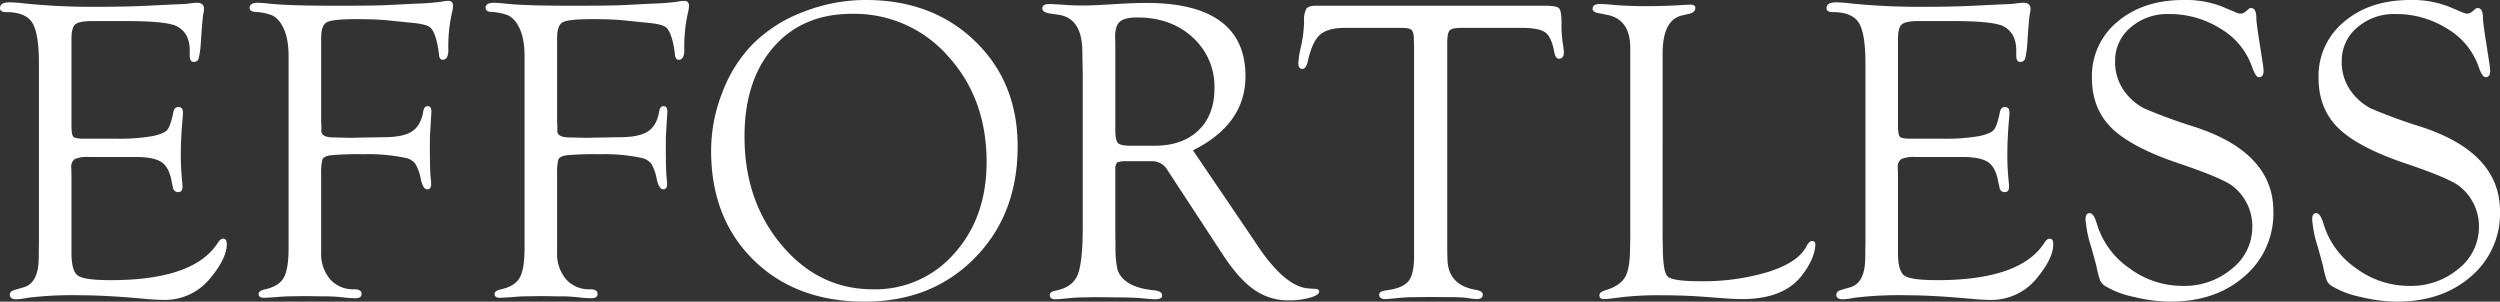
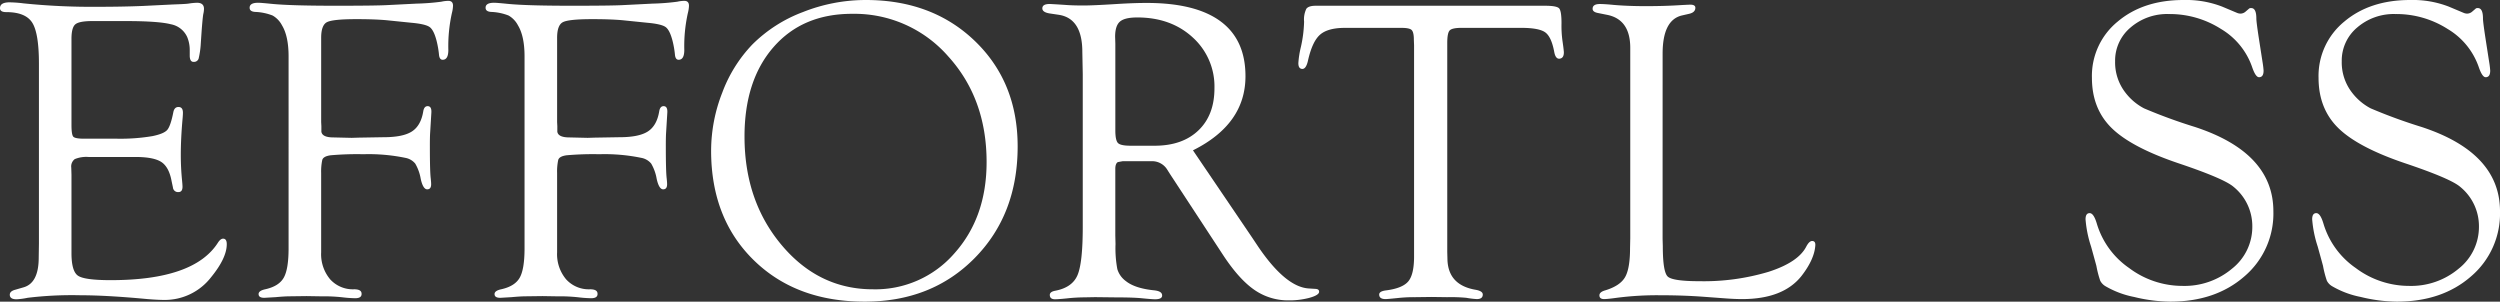
<svg xmlns="http://www.w3.org/2000/svg" width="705.613" height="85.137" viewBox="0 0 705.613 85.137">
  <rect x="0" y="0" width="705.613" height="85.137" fill="#333333" stroke="none" />
  <g id="txt_effortless" transform="translate(0 0)" style="isolation: isolate">
    <path id="パス_399" data-name="パス 399" d="M1796.537,1577.446v24.223q0,2.773.51,3.344t3.092.573h9.246a54.071,54.071,0,0,0,9.966-.721q3.242-.659,4.2-1.741t1.741-5.044q.307-1.5,1.535-1.441,1.166.061,1.167,1.617,0,.42-.066,1.317-.535,5.81-.534,10.6,0,3.652.361,7.247.12,1.2.12,1.736,0,1.5-1.167,1.5a1.428,1.428,0,0,1-1.535-1.321l-.359-1.681q-.72-4.022-2.877-5.464t-7.309-1.441H1801.39a8.51,8.51,0,0,0-3.924.6,2.6,2.6,0,0,0-.989,2.406l.06,1.984v22.133q0,5.113,1.828,6.377t9.263,1.262q23.561,0,30.276-10.628.677-1.02,1.354-1.081c.738-.038,1.108.479,1.108,1.556q0,3.89-4.384,9.274a16.5,16.5,0,0,1-13.329,6.462q-1.743,0-4.683-.24-11.468-1.081-18.972-1.081a103.68,103.68,0,0,0-14.83.72,20.987,20.987,0,0,1-3.122.421q-1.923,0-1.921-1.292,0-1,1.561-1.41l2.281-.661q4.323-1.2,4.323-8.419l.06-3.908v-50.811q0-8.6-1.892-11.576t-7.355-2.977q-1.742,0-1.741-1.116,0-1.645,2.7-1.645a35.784,35.784,0,0,1,4.022.3,189.623,189.623,0,0,0,20.654.96q7.324,0,12.969-.24l8.526-.42q3.542-.12,4.323-.24a18.279,18.279,0,0,1,2.4-.24q1.981,0,1.982,1.735a6.823,6.823,0,0,1-.18,1.376q-.18.839-.481,4.786l-.24,3.529a24.118,24.118,0,0,1-.613,4.338,1.368,1.368,0,0,1-1.345.927q-1.164.06-1.164-1.8v-1.561a9.5,9.5,0,0,0-.719-3.662,6.33,6.33,0,0,0-4.614-3.6q-3.477-.9-12.766-.9h-9.41q-3.716,0-4.795.935T1796.537,1577.446Z" transform="translate(-1776.363 -1566.44)" fill="#fff" />
    <path id="パス_400" data-name="パス 400" d="M1894.013,1577.017v23.732l.06,1.139v1.559q.24,1.618,3.409,1.618l5.142.12,1.973-.06,7.055-.12q5.5,0,8.012-1.651t3.168-5.674q.247-1.441,1.234-1.441,1.168,0,1.049,1.856l-.361,5.93q-.061,1.138-.06,3.653,0,7.008.241,8.923.119,1.139.12,1.677,0,1.439-1.11,1.437-1.174,0-1.83-2.943a12.744,12.744,0,0,0-1.554-4.323,4.728,4.728,0,0,0-2.811-1.621,51.023,51.023,0,0,0-11.778-1.02,86.253,86.253,0,0,0-9.3.3q-2.123.3-2.362,1.387a15.7,15.7,0,0,0-.3,3.619v22.38a11.019,11.019,0,0,0,2.522,7.6,8.625,8.625,0,0,0,6.784,2.835q2.041,0,2.1,1.173.12,1.348-1.806,1.348a34.752,34.752,0,0,1-3.67-.266,47.988,47.988,0,0,0-5.9-.267l-4.151-.067-4.633.06q-1.505,0-4.09.24-2.107.12-3.069.18-1.744.06-1.745-1.054,0-.937,1.861-1.347,3.841-.841,5.223-3.247t1.381-8.3V1582.21q0-5.714-1.861-8.781a6.8,6.8,0,0,0-2.641-2.765,15.032,15.032,0,0,0-4.984-1.023q-1.441-.117-1.5-1.056-.121-1.525,2.4-1.525.78,0,3.723.3,5.342.54,18.072.54,11.347,0,14.59-.18l8.345-.42a63.2,63.2,0,0,0,6.965-.54,9.808,9.808,0,0,1,1.981-.241q1.32,0,1.321,1.386a9.187,9.187,0,0,1-.3,1.989,43.093,43.093,0,0,0-1.021,10.484q0,2.772-1.6,2.772-.921,0-1.044-1.5a26.158,26.158,0,0,0-.657-3.782q-.778-3.062-1.946-3.933t-5.174-1.231l-7.06-.72q-3.35-.3-8.495-.3-6.7,0-8.316.869T1894.013,1577.017Z" transform="translate(-1803.365 -1566.279)" fill="#fff" />
    <path id="パス_401" data-name="パス 401" d="M1986.123,1577.017v23.732l.06,1.139v1.559q.24,1.618,3.409,1.618l5.143.12,1.972-.06,7.056-.12q5.5,0,8.012-1.651t3.169-5.674q.246-1.441,1.234-1.441,1.167,0,1.048,1.856l-.361,5.93q-.061,1.138-.06,3.653,0,7.008.241,8.923.119,1.139.12,1.677,0,1.439-1.11,1.437-1.172,0-1.829-2.943a12.74,12.74,0,0,0-1.555-4.323,4.723,4.723,0,0,0-2.81-1.621,51.031,51.031,0,0,0-11.779-1.02,86.248,86.248,0,0,0-9.3.3q-2.122.3-2.361,1.387a15.66,15.66,0,0,0-.3,3.619v22.38a11.02,11.02,0,0,0,2.522,7.6,8.623,8.623,0,0,0,6.785,2.835q2.04,0,2.1,1.173.119,1.348-1.805,1.348a34.73,34.73,0,0,1-3.67-.266,48.009,48.009,0,0,0-5.9-.267l-4.151-.067-4.632.06q-1.506,0-4.091.24-2.108.12-3.069.18-1.745.06-1.745-1.054,0-.937,1.862-1.347,3.841-.841,5.223-3.247t1.381-8.3V1582.21q0-5.714-1.861-8.781a6.8,6.8,0,0,0-2.642-2.765,15.025,15.025,0,0,0-4.984-1.023q-1.441-.117-1.5-1.056-.12-1.525,2.4-1.525.78,0,3.723.3,5.343.54,18.072.54,11.348,0,14.59-.18l8.345-.42a63.2,63.2,0,0,0,6.964-.54,9.814,9.814,0,0,1,1.982-.241q1.319,0,1.321,1.386a9.247,9.247,0,0,1-.3,1.989,43.063,43.063,0,0,0-1.021,10.484q0,2.772-1.6,2.772-.922,0-1.045-1.5a26.041,26.041,0,0,0-.657-3.782q-.779-3.062-1.945-3.933t-5.175-1.231l-7.059-.72q-3.351-.3-8.5-.3-6.7,0-8.315.869T1986.123,1577.017Z" transform="translate(-1828.881 -1566.279)" fill="#fff" />
    <path id="パス_402" data-name="パス 402" d="M2097.626,1566.187q18.792,0,30.831,11.61t12.038,29.728q0,19.2-12.128,31.5t-31.04,12.3q-19.4,0-31.372-11.759t-11.978-30.839a45.07,45.07,0,0,1,3.152-16.41,39.576,39.576,0,0,1,8.5-13.589,40.225,40.225,0,0,1,14.29-9.149A48.123,48.123,0,0,1,2097.626,1566.187Zm-3.878,3.9q-13.941,0-22.144,9.382t-8.2,25.268q0,18.164,10.487,30.633t25.75,12.469a29.509,29.509,0,0,0,23.015-10.161q9.073-10.162,9.075-25.747,0-17.924-10.876-29.884A35.135,35.135,0,0,0,2093.748,1570.09Z" transform="translate(-1853.268 -1566.187)" fill="#fff" />
    <path id="パス_403" data-name="パス 403" d="M2225.8,1608.94l16.571,24.432,1.922,2.875q7.684,11.258,14.17,11.677l1.921.121q1.081.062,1.021.856-.06.918-2.671,1.651a21.941,21.941,0,0,1-5.915.733,16.633,16.633,0,0,1-9.7-2.972q-4.293-2.971-8.736-9.7l-14.95-22.815-.841-1.321a5.009,5.009,0,0,0-4.683-2.462h-7.984l-1.322.242q-.721.421-.72,1.927v18.794l.06,2.409a32.157,32.157,0,0,0,.511,7.078,6.5,6.5,0,0,0,2.432,3.4q2.581,2.05,7.985,2.59,2.161.235,2.222,1.349.119,1.172-1.981,1.173-.843,0-3.543-.267-2.462-.267-7.625-.267l-5.763-.067-3.122.06a48.557,48.557,0,0,0-4.923.3q-2.341.24-3.242.241-1.5,0-1.5-1.23,0-.88,1.5-1.172,4.8-.9,6.3-4.36t1.5-13.619v-43.176l-.12-6.253q0-9.381-6.545-10.464l-2.822-.421q-1.922-.352-1.921-1.409,0-1.233,2.041-1.233.48,0,4.2.24,2.162.18,5.343.18,2.76,0,9.426-.42,4.8-.3,8.466-.3,13.809,0,20.835,5.2t7.024,15.475Q2240.633,1601.547,2225.8,1608.94Zm-17.643-1.3h6.8q7.88,0,12.394-4.337t4.514-11.867a18.639,18.639,0,0,0-6.138-14.368q-6.138-5.631-15.643-5.633-3.552,0-4.9,1.175t-1.354,4.247l.06,1.988V1603.3q0,2.833.752,3.585T2208.16,1607.636Z" transform="translate(-1889.092 -1566.509)" fill="#fff" />
    <path id="パス_404" data-name="パス 404" d="M2346.15,1574.672h-16.871q-2.643,0-3.333.722t-.69,3.548v58.935l.06,2.346q.3,7.036,7.865,8.359,2.1.352,2.1,1.35,0,1.291-1.686,1.292a23.645,23.645,0,0,1-2.948-.36,47.382,47.382,0,0,0-5.415-.18l-4.392-.06-4.692.06a42.559,42.559,0,0,0-4.272.18q-3.431.359-4.031.36-1.8,0-1.8-1.289,0-.937,1.981-1.172,4.623-.6,6.244-2.556t1.621-7.007v-59.595l-.06-1.564q0-2.164-.631-2.768t-2.911-.6h-15.911q-4.864,0-7.055,1.952t-3.391,7.355q-.54,2.341-1.621,2.282t-1.081-1.616a26.569,26.569,0,0,1,.72-4.608,36.1,36.1,0,0,0,.9-7.12,6.884,6.884,0,0,1,.63-3.621q.63-.866,2.675-.868h64.657q3.3,0,4,.718t.692,4.246a31.187,31.187,0,0,0,.3,5.143q.3,2.033.36,2.929.06,1.8-1.261,1.914-1.08.061-1.441-1.861-.781-4.262-2.521-5.553T2346.15,1574.672Z" transform="translate(-1916.776 -1566.808)" fill="#fff" />
    <path id="パス_405" data-name="パス 405" d="M2417.858,1634.031l.06,2.1q0,7.217,1.383,8.54t9.018,1.322a63.68,63.68,0,0,0,19.513-2.672q8.267-2.671,10.553-7.054.841-1.622,1.681-1.622.959,0,.9,1.2-.241,3.947-3.907,8.673-5.169,6.521-16.768,6.521-1.923,0-4.447-.181l-6.491-.48q-5.711-.42-12.081-.42a88.883,88.883,0,0,0-12.381.72q-2.1.3-3.365.361-1.5.059-1.5-1.056,0-.937,1.633-1.406,4.17-1.262,5.592-3.7t1.421-8.208l.06-2.767v-53.758q0-8-6.484-9.321l-2.7-.541q-1.44-.294-1.441-1.173,0-1.348,2.038-1.349,1.376,0,3.775.24,4.073.36,9.167.36,5.512,0,10.007-.3,2.277-.12,2.576-.12,1.437,0,1.438.879,0,1.293-1.741,1.7l-2.1.481q-5.4,1.323-5.4,10.764Z" transform="translate(-1948.599 -1566.624)" fill="#fff" />
-     <path id="パス_406" data-name="パス 406" d="M2509.6,1577.446v24.223q0,2.773.51,3.344t3.093.573h9.246a54.069,54.069,0,0,0,9.966-.721q3.243-.659,4.2-1.741t1.741-5.044q.307-1.5,1.535-1.441,1.166.061,1.167,1.617,0,.42-.066,1.317-.534,5.81-.534,10.6,0,3.652.361,7.247.119,1.2.12,1.736,0,1.5-1.167,1.5a1.429,1.429,0,0,1-1.535-1.321l-.36-1.681q-.72-4.022-2.876-5.464t-7.309-1.441H2514.45a8.515,8.515,0,0,0-3.924.6,2.6,2.6,0,0,0-.989,2.406l.06,1.984v22.133q0,5.113,1.828,6.377t9.264,1.262q23.561,0,30.276-10.628.677-1.02,1.354-1.081c.738-.038,1.107.479,1.107,1.556q0,3.89-4.383,9.274a16.5,16.5,0,0,1-13.329,6.462q-1.742,0-4.683-.24-11.469-1.081-18.973-1.081a103.677,103.677,0,0,0-14.83.72,20.989,20.989,0,0,1-3.122.421q-1.922,0-1.921-1.292,0-1,1.561-1.41l2.282-.661q4.322-1.2,4.323-8.419l.06-3.908v-50.811q0-8.6-1.892-11.576t-7.355-2.977q-1.742,0-1.741-1.116,0-1.645,2.7-1.645a35.8,35.8,0,0,1,4.023.3,189.621,189.621,0,0,0,20.654.96q7.325,0,12.968-.24l8.526-.42q3.542-.12,4.323-.24a18.283,18.283,0,0,1,2.4-.24q1.981,0,1.981,1.735a6.813,6.813,0,0,1-.18,1.376q-.18.839-.481,4.786l-.24,3.529a24.174,24.174,0,0,1-.612,4.338,1.37,1.37,0,0,1-1.346.927q-1.163.06-1.163-1.8v-1.561a9.5,9.5,0,0,0-.719-3.662,6.333,6.333,0,0,0-4.615-3.6q-3.476-.9-12.765-.9h-9.41q-3.716,0-4.795.935T2509.6,1577.446Z" transform="translate(-1973.897 -1566.44)" fill="#fff" />
    <path id="パス_407" data-name="パス 407" d="M2618.221,1566.187a28.166,28.166,0,0,1,10.867,1.861l4.142,1.742a2.642,2.642,0,0,0,1.081.24,2.251,2.251,0,0,0,1.441-.6l.841-.72a.779.779,0,0,1,.66-.24q1.5-.06,1.5,2.942,0,1.022.781,6.064l.96,6.184a23.939,23.939,0,0,1,.3,2.461q0,1.862-1.284,1.861-.979,0-1.958-2.891a20.163,20.163,0,0,0-8.769-10.724,26.88,26.88,0,0,0-14.754-4.216,15.773,15.773,0,0,0-10.8,3.817,12.165,12.165,0,0,0-4.339,9.526,13.891,13.891,0,0,0,2.817,8.717,15.926,15.926,0,0,0,5.367,4.567,148.61,148.61,0,0,0,14.3,5.229q22.185,7.262,22.184,23.82a23.279,23.279,0,0,1-8.165,18.359q-8.166,7.14-20.954,7.139a44.267,44.267,0,0,1-10.177-1.321,25.773,25.773,0,0,1-8.135-3.062,3.808,3.808,0,0,1-1.442-1.531,29.2,29.2,0,0,1-1.081-4.174q-.121-.479-1.5-5.463a32.453,32.453,0,0,1-1.561-7.685q0-1.8,1.224-1.742,1.1.061,1.958,2.95a23.3,23.3,0,0,0,9.1,12.526,25.107,25.107,0,0,0,15.089,5.058,20.826,20.826,0,0,0,13.981-4.869,15,15,0,0,0,5.719-11.839,14.3,14.3,0,0,0-5.276-11.238q-2.7-2.345-15.589-6.671-13.311-4.5-18.858-9.959t-5.546-14.16a19.778,19.778,0,0,1,7.235-15.839Q2606.813,1566.187,2618.221,1566.187Z" transform="translate(-2001.909 -1566.187)" fill="#fff" />
    <path id="パス_408" data-name="パス 408" d="M2706.693,1566.187a28.165,28.165,0,0,1,10.867,1.861l4.143,1.742a2.639,2.639,0,0,0,1.081.24,2.252,2.252,0,0,0,1.441-.6l.841-.72a.781.781,0,0,1,.66-.24q1.5-.06,1.5,2.942,0,1.022.781,6.064l.96,6.184a23.864,23.864,0,0,1,.3,2.461q0,1.862-1.284,1.861-.978,0-1.958-2.891a20.161,20.161,0,0,0-8.769-10.724,26.879,26.879,0,0,0-14.754-4.216,15.773,15.773,0,0,0-10.8,3.817,12.164,12.164,0,0,0-4.338,9.526,13.886,13.886,0,0,0,2.817,8.717,15.913,15.913,0,0,0,5.366,4.567,148.619,148.619,0,0,0,14.3,5.229q22.185,7.262,22.186,23.82a23.278,23.278,0,0,1-8.166,18.359q-8.166,7.14-20.955,7.139a44.27,44.27,0,0,1-10.177-1.321,25.782,25.782,0,0,1-8.135-3.062,3.8,3.8,0,0,1-1.441-1.531,29.217,29.217,0,0,1-1.081-4.174q-.121-.479-1.5-5.463a32.375,32.375,0,0,1-1.562-7.685q0-1.8,1.224-1.742,1.1.061,1.958,2.95a23.3,23.3,0,0,0,9.1,12.526,25.1,25.1,0,0,0,15.089,5.058,20.827,20.827,0,0,0,13.981-4.869,15,15,0,0,0,5.719-11.839,14.3,14.3,0,0,0-5.277-11.238q-2.7-2.345-15.589-6.671-13.311-4.5-18.858-9.959t-5.546-14.16a19.779,19.779,0,0,1,7.235-15.839Q2695.286,1566.187,2706.693,1566.187Z" transform="translate(-2026.417 -1566.187)" fill="#fff" />
  </g>
</svg>